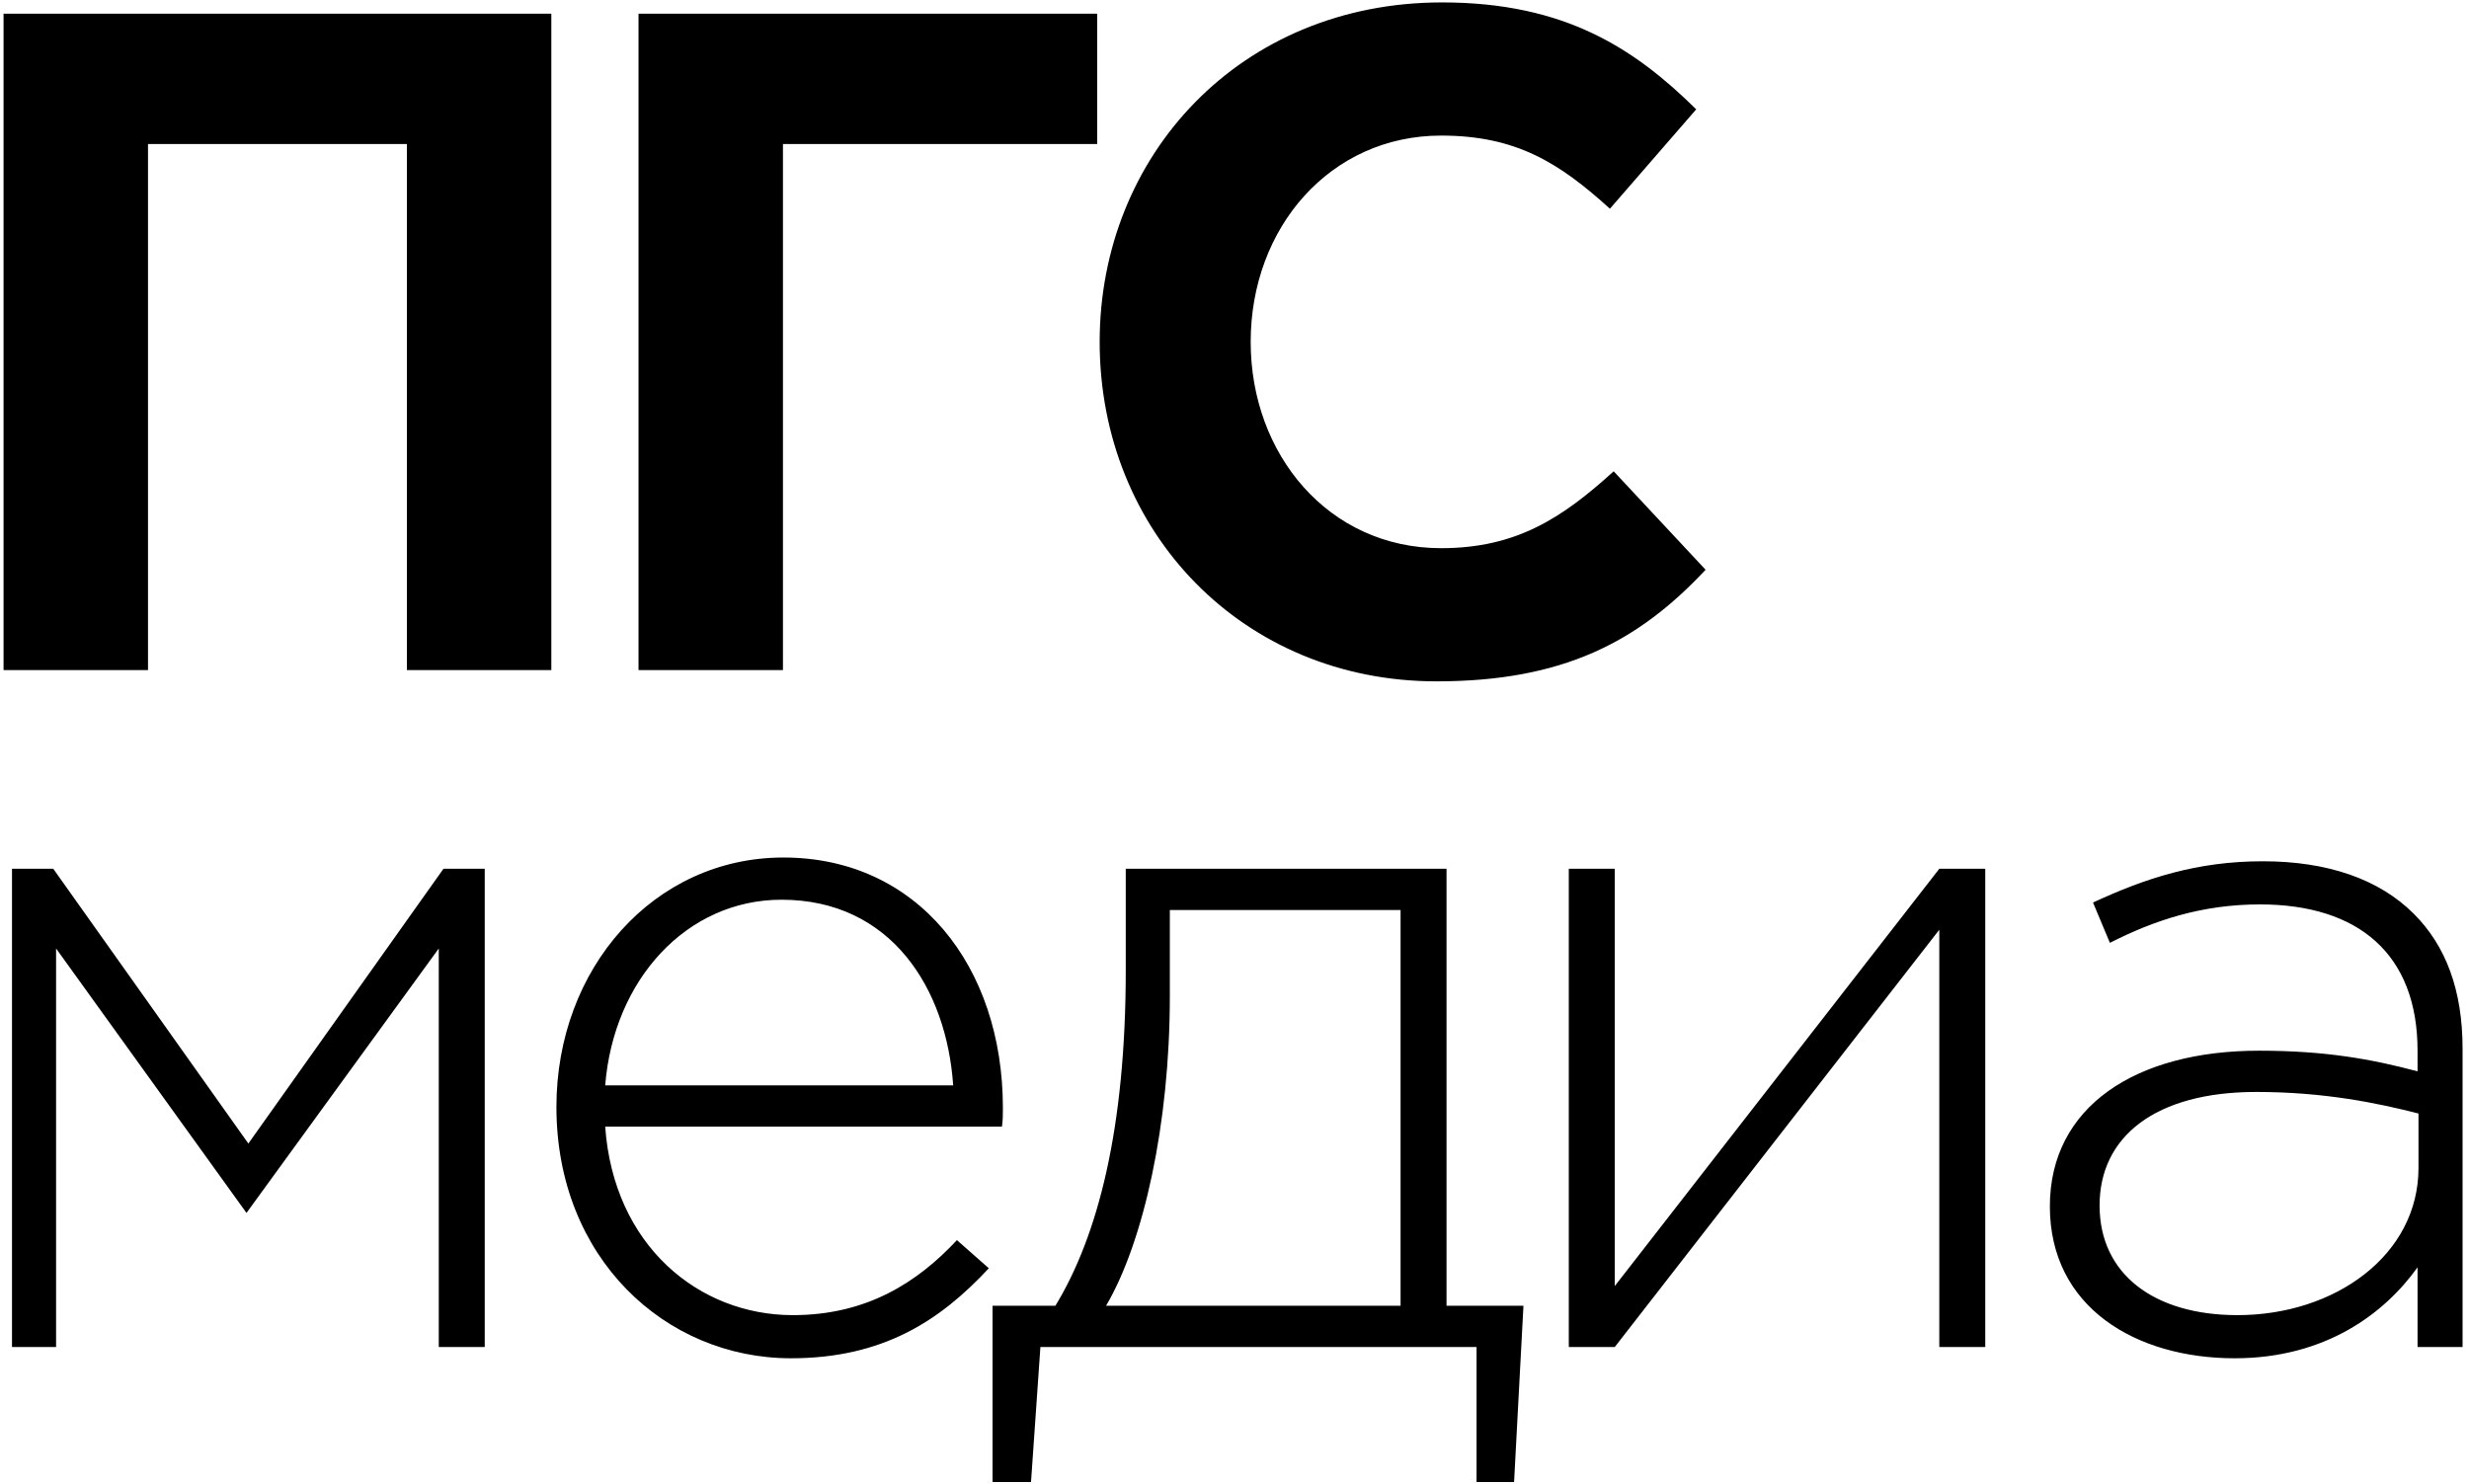
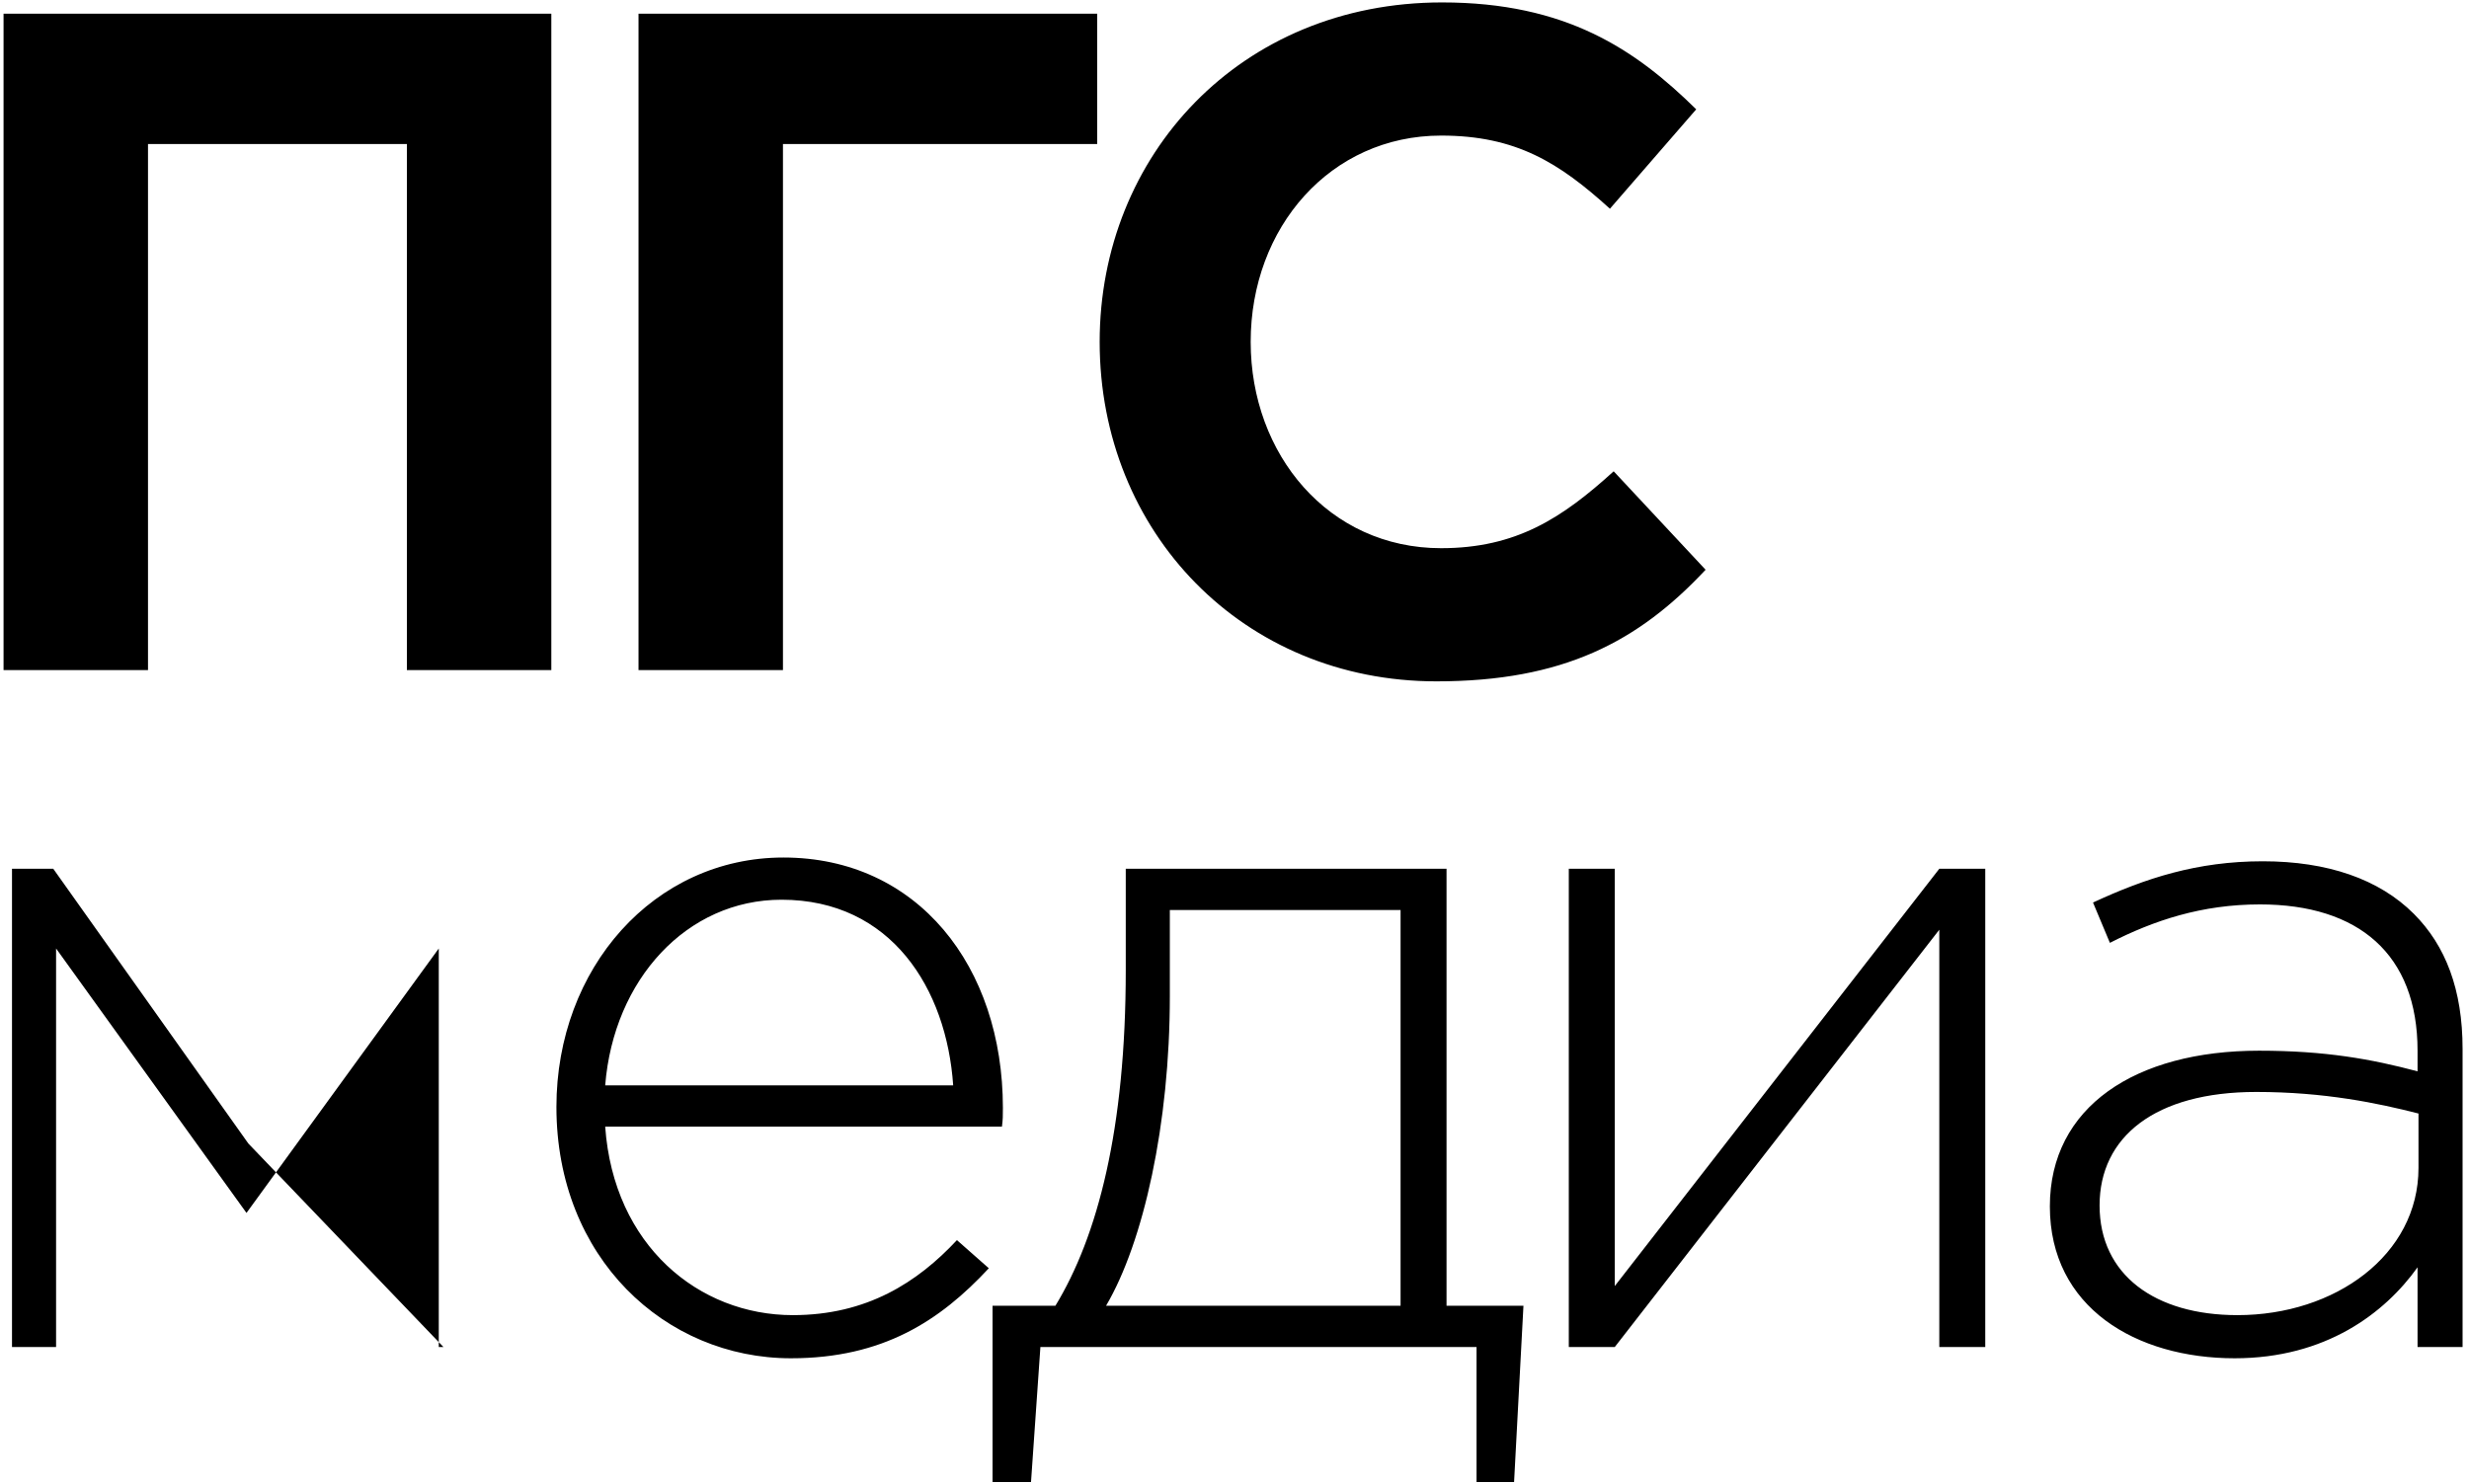
<svg xmlns="http://www.w3.org/2000/svg" width="361" height="217" viewBox="0 0 361 217" fill="none">
-   <path d="M0.52 98H21.64V21.063H59.491V98H80.611V2H0.52V98ZM114.479 21.063H160.422V2H93.359V98H114.479V21.063ZM210.021 99.646C228.535 99.646 239.506 93.886 249.381 83.326L235.941 68.926C228.398 75.783 221.678 80.171 210.706 80.171C194.249 80.171 182.866 66.457 182.866 50C182.866 33.269 194.524 19.829 210.706 19.829C221.678 19.829 227.986 23.806 235.392 30.526L248.009 15.989C239.095 7.211 228.946 0.354 210.844 0.354C181.358 0.354 160.786 22.709 160.786 50C160.786 77.84 181.769 99.646 210.021 99.646ZM1.754 197H8.2V138.714L36.04 177.389L64.154 138.714V197H70.874V127.057H64.84L36.314 167.24L7.789 127.057H1.754V197ZM115.642 198.646C129.082 198.646 137.448 193.16 144.579 185.48L139.916 181.366C134.156 187.537 126.75 192.337 115.916 192.337C102.202 192.337 89.722 182.189 88.487 164.771H146.499C146.636 163.674 146.636 163.263 146.636 162.029C146.636 141.32 134.156 125.411 114.545 125.411C95.619 125.411 81.356 141.594 81.356 161.891C81.356 183.971 97.265 198.646 115.642 198.646ZM88.487 158.737C89.722 143.24 100.419 131.583 114.27 131.583C130.316 131.583 138.408 144.611 139.368 158.737H88.487ZM145.125 216.749H150.748L152.12 197H215.891V216.749H221.377L222.748 190.966H211.502V127.057H164.6V141.869C164.6 165.183 160.485 180.817 154.314 190.966H145.125V216.749ZM161.72 190.966C167.205 181.64 171.045 164.36 171.045 145.709V133.091H204.782V190.966H161.72ZM229.379 197H236.099L283.551 135.971V197H290.271V127.057H283.551L236.099 188.086V127.057H229.379V197ZM326.735 198.646C340.037 198.646 348.677 192.063 353.477 185.343V197H360.06V153.389C360.06 144.749 357.592 138.303 352.929 133.64C347.855 128.566 340.312 125.96 330.849 125.96C321.249 125.96 313.706 128.429 306.026 131.994L308.495 137.891C314.94 134.6 321.935 132.269 330.437 132.269C344.837 132.269 353.477 139.537 353.477 153.663V156.68C346.757 154.897 340.037 153.663 330.3 153.663C312.197 153.663 299.717 161.891 299.717 176.429C299.717 191.24 312.335 198.646 326.735 198.646ZM327.146 192.337C315.077 192.337 306.986 186.44 306.986 176.291C306.986 166.28 315.077 159.697 329.889 159.697C339.9 159.697 347.717 161.343 353.615 162.851V170.806C353.615 183.56 341.409 192.337 327.146 192.337Z" fill="black" />
+   <path d="M0.52 98H21.64V21.063H59.491V98H80.611V2H0.52V98ZM114.479 21.063H160.422V2H93.359V98H114.479V21.063ZM210.021 99.646C228.535 99.646 239.506 93.886 249.381 83.326L235.941 68.926C228.398 75.783 221.678 80.171 210.706 80.171C194.249 80.171 182.866 66.457 182.866 50C182.866 33.269 194.524 19.829 210.706 19.829C221.678 19.829 227.986 23.806 235.392 30.526L248.009 15.989C239.095 7.211 228.946 0.354 210.844 0.354C181.358 0.354 160.786 22.709 160.786 50C160.786 77.84 181.769 99.646 210.021 99.646ZM1.754 197H8.2V138.714L36.04 177.389L64.154 138.714V197H70.874H64.84L36.314 167.24L7.789 127.057H1.754V197ZM115.642 198.646C129.082 198.646 137.448 193.16 144.579 185.48L139.916 181.366C134.156 187.537 126.75 192.337 115.916 192.337C102.202 192.337 89.722 182.189 88.487 164.771H146.499C146.636 163.674 146.636 163.263 146.636 162.029C146.636 141.32 134.156 125.411 114.545 125.411C95.619 125.411 81.356 141.594 81.356 161.891C81.356 183.971 97.265 198.646 115.642 198.646ZM88.487 158.737C89.722 143.24 100.419 131.583 114.27 131.583C130.316 131.583 138.408 144.611 139.368 158.737H88.487ZM145.125 216.749H150.748L152.12 197H215.891V216.749H221.377L222.748 190.966H211.502V127.057H164.6V141.869C164.6 165.183 160.485 180.817 154.314 190.966H145.125V216.749ZM161.72 190.966C167.205 181.64 171.045 164.36 171.045 145.709V133.091H204.782V190.966H161.72ZM229.379 197H236.099L283.551 135.971V197H290.271V127.057H283.551L236.099 188.086V127.057H229.379V197ZM326.735 198.646C340.037 198.646 348.677 192.063 353.477 185.343V197H360.06V153.389C360.06 144.749 357.592 138.303 352.929 133.64C347.855 128.566 340.312 125.96 330.849 125.96C321.249 125.96 313.706 128.429 306.026 131.994L308.495 137.891C314.94 134.6 321.935 132.269 330.437 132.269C344.837 132.269 353.477 139.537 353.477 153.663V156.68C346.757 154.897 340.037 153.663 330.3 153.663C312.197 153.663 299.717 161.891 299.717 176.429C299.717 191.24 312.335 198.646 326.735 198.646ZM327.146 192.337C315.077 192.337 306.986 186.44 306.986 176.291C306.986 166.28 315.077 159.697 329.889 159.697C339.9 159.697 347.717 161.343 353.615 162.851V170.806C353.615 183.56 341.409 192.337 327.146 192.337Z" fill="black" />
</svg>